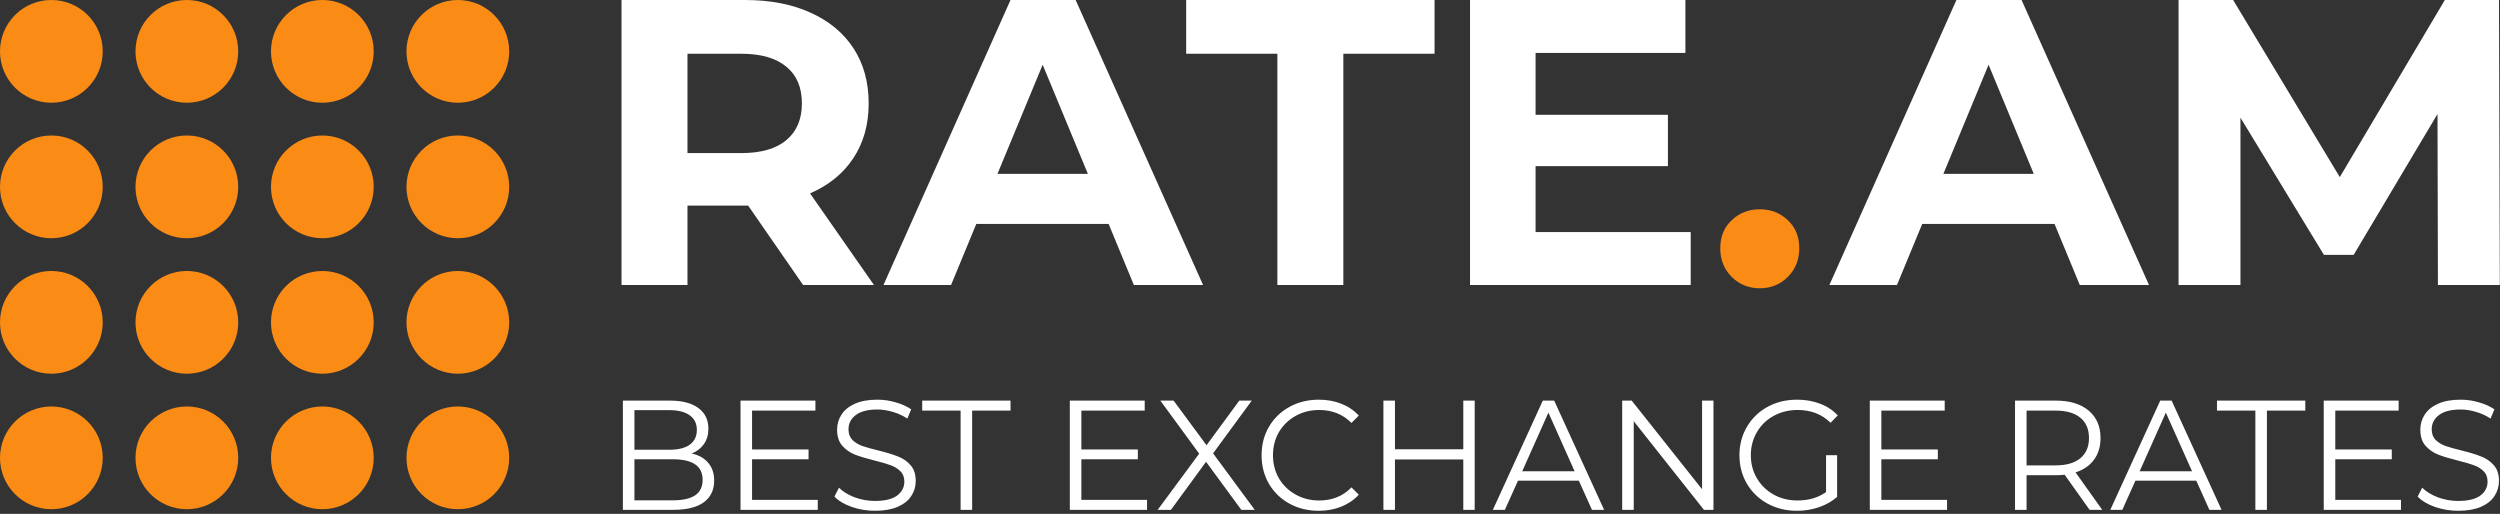
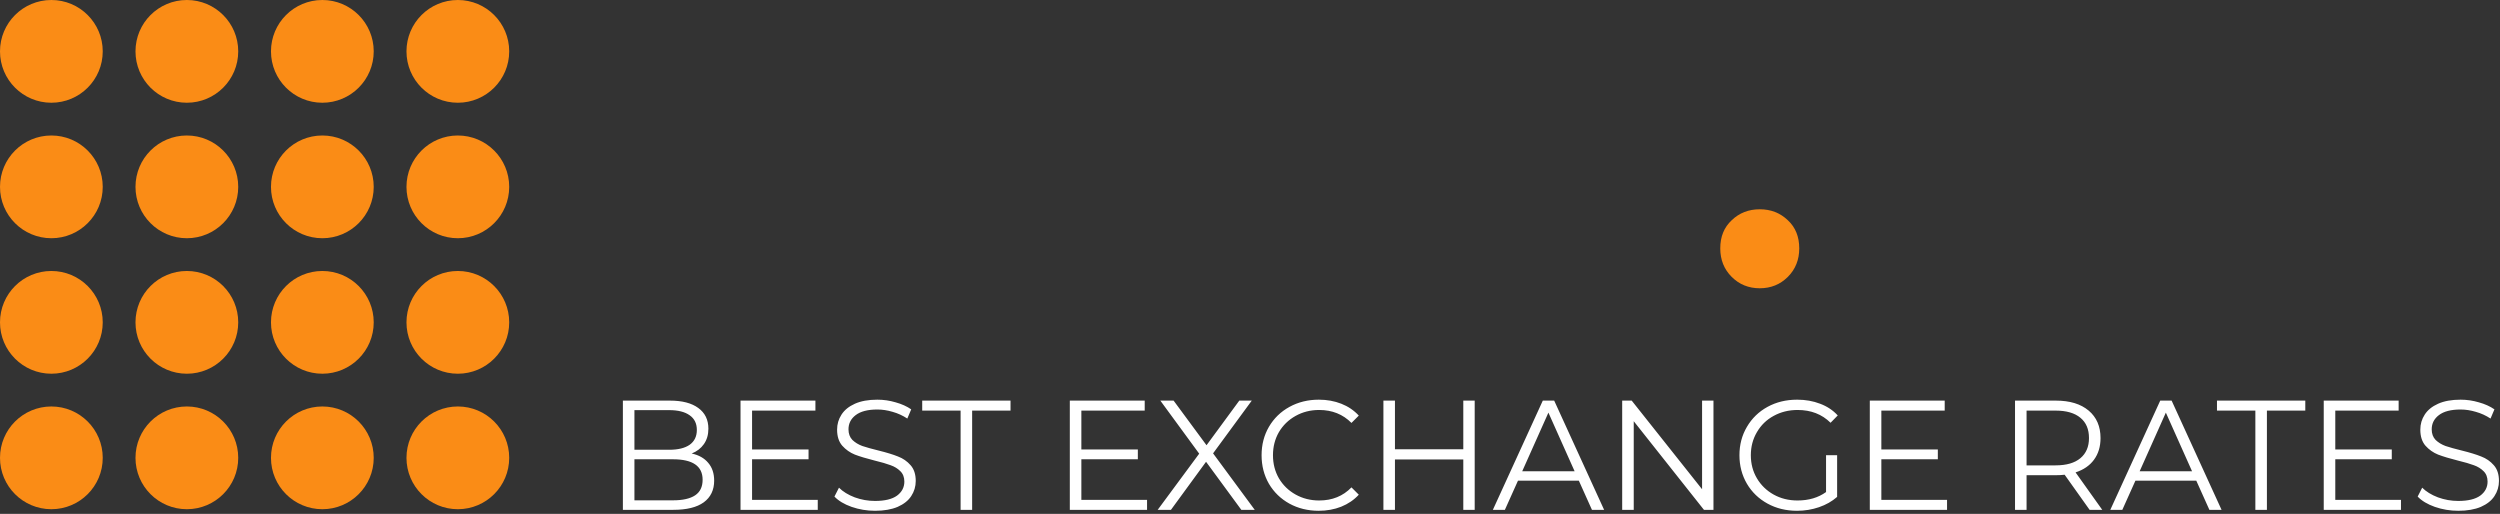
<svg xmlns="http://www.w3.org/2000/svg" width="720" height="148" viewBox="0 0 720 148" fill="none">
  <rect x="0" y="0" width="720" height="148" fill="#333333" stroke="none" />
  <path fill-rule="evenodd" clip-rule="evenodd" d="M14.794 29.588C22.964 29.588 29.588 22.964 29.588 14.794C29.588 6.623 22.964 0 14.794 0C6.623 0 0 6.623 0 14.794C0 22.964 6.623 29.588 14.794 29.588ZM53.815 29.588C61.986 29.588 68.609 22.964 68.609 14.794C68.609 6.623 61.986 0 53.815 0C45.645 0 39.022 6.623 39.022 14.794C39.022 22.964 45.645 29.588 53.815 29.588ZM107.631 14.794C107.631 22.964 101.007 29.588 92.837 29.588C84.666 29.588 78.043 22.964 78.043 14.794C78.043 6.623 84.666 0 92.837 0C101.007 0 107.631 6.623 107.631 14.794ZM131.858 29.588C140.029 29.588 146.652 22.964 146.652 14.794C146.652 6.623 140.029 0 131.858 0C123.688 0 117.064 6.623 117.064 14.794C117.064 22.964 123.688 29.588 131.858 29.588ZM29.588 53.815C29.588 61.986 22.964 68.609 14.794 68.609C6.623 68.609 0 61.986 0 53.815C0 45.645 6.623 39.022 14.794 39.022C22.964 39.022 29.588 45.645 29.588 53.815ZM53.815 68.609C61.986 68.609 68.609 61.986 68.609 53.815C68.609 45.645 61.986 39.022 53.815 39.022C45.645 39.022 39.022 45.645 39.022 53.815C39.022 61.986 45.645 68.609 53.815 68.609ZM107.631 53.815C107.631 61.986 101.007 68.609 92.837 68.609C84.666 68.609 78.043 61.986 78.043 53.815C78.043 45.645 84.666 39.022 92.837 39.022C101.007 39.022 107.631 45.645 107.631 53.815ZM131.858 68.609C140.029 68.609 146.652 61.986 146.652 53.815C146.652 45.645 140.029 39.022 131.858 39.022C123.688 39.022 117.064 45.645 117.064 53.815C117.064 61.986 123.688 68.609 131.858 68.609ZM29.588 92.837C29.588 101.007 22.964 107.631 14.794 107.631C6.623 107.631 0 101.007 0 92.837C0 84.666 6.623 78.043 14.794 78.043C22.964 78.043 29.588 84.666 29.588 92.837ZM53.815 107.631C61.986 107.631 68.609 101.007 68.609 92.837C68.609 84.666 61.986 78.043 53.815 78.043C45.645 78.043 39.022 84.666 39.022 92.837C39.022 101.007 45.645 107.631 53.815 107.631ZM107.631 92.837C107.631 101.007 101.007 107.631 92.837 107.631C84.666 107.631 78.043 101.007 78.043 92.837C78.043 84.666 84.666 78.043 92.837 78.043C101.007 78.043 107.631 84.666 107.631 92.837ZM131.858 107.631C140.029 107.631 146.652 101.007 146.652 92.837C146.652 84.666 140.029 78.043 131.858 78.043C123.688 78.043 117.064 84.666 117.064 92.837C117.064 101.007 123.688 107.631 131.858 107.631ZM29.588 131.858C29.588 140.029 22.964 146.652 14.794 146.652C6.623 146.652 0 140.029 0 131.858C0 123.688 6.623 117.064 14.794 117.064C22.964 117.064 29.588 123.688 29.588 131.858ZM53.815 146.652C61.986 146.652 68.609 140.029 68.609 131.858C68.609 123.688 61.986 117.064 53.815 117.064C45.645 117.064 39.022 123.688 39.022 131.858C39.022 140.029 45.645 146.652 53.815 146.652ZM107.631 131.858C107.631 140.029 101.007 146.652 92.837 146.652C84.666 146.652 78.043 140.029 78.043 131.858C78.043 123.688 84.666 117.064 92.837 117.064C101.007 117.064 107.631 123.688 107.631 131.858ZM131.858 146.652C140.029 146.652 146.652 140.029 146.652 131.858C146.652 123.688 140.029 117.064 131.858 117.064C123.688 117.064 117.064 123.688 117.064 131.858C117.064 140.029 123.688 146.652 131.858 146.652Z" fill="#FA8C16" />
  <path d="M506.811 83.02C503.606 83.02 500.909 81.926 498.72 79.737C496.531 77.548 495.437 74.812 495.437 71.529C495.437 68.167 496.531 65.47 498.72 63.438C500.909 61.327 503.606 60.272 506.811 60.272C510.016 60.272 512.713 61.327 514.902 63.438C517.091 65.47 518.185 68.167 518.185 71.529C518.185 74.812 517.091 77.548 514.902 79.737C512.713 81.926 510.016 83.02 506.811 83.02Z" fill="#FA8C16" />
-   <path fill-rule="evenodd" clip-rule="evenodd" d="M215.468 59.216L231.298 82.082H251.701L233.291 55.699C238.685 53.353 242.829 49.992 245.721 45.614C248.692 41.158 250.177 35.882 250.177 29.784C250.177 23.686 248.731 18.41 245.838 13.954C242.946 9.498 238.803 6.058 233.409 3.635C228.093 1.212 221.8 0 214.53 0H179V82.082H197.996V59.216H214.53H215.468ZM226.49 19.231C229.461 21.654 230.946 25.172 230.946 29.784C230.946 34.318 229.461 37.836 226.49 40.337C223.52 42.839 219.181 44.09 213.474 44.09H197.996V15.478H213.474C219.181 15.478 223.52 16.729 226.49 19.231ZM319.284 64.493H281.175L273.905 82.082H254.439L291.025 0H309.786L346.488 82.082H326.554L319.284 64.493ZM313.304 50.07L300.288 18.644L287.272 50.07H313.304ZM341.619 15.478H367.885V82.082H386.881V15.478H413.147V0H341.619V15.478ZM486.923 66.838V82.082H423.368V0H485.399V15.244H442.247V33.067H480.356V47.842H442.247V66.838H486.923ZM553.598 64.493H591.708L598.978 82.082H618.912L582.209 0H563.448L526.863 82.082H546.328L553.598 64.493ZM572.711 18.644L585.727 50.07H559.696L572.711 18.644ZM702.005 32.833L702.122 82.082H719.946L719.711 0H704.116L673.863 51.008L643.141 0H627.428V82.082H645.251V33.888L669.29 73.405H677.85L702.005 32.833Z" fill="white" />
  <path fill-rule="evenodd" clip-rule="evenodd" d="M245.264 145.98C247.421 146.729 249.668 147.104 252.004 147.104C254.581 147.104 256.753 146.729 258.52 145.98C260.288 145.201 261.591 144.168 262.43 142.879C263.299 141.561 263.733 140.108 263.733 138.52C263.733 136.603 263.239 135.09 262.25 133.982C261.262 132.843 260.048 132.004 258.61 131.465C257.202 130.896 255.345 130.327 253.038 129.757C251.091 129.278 249.533 128.844 248.364 128.454C247.226 128.035 246.267 127.45 245.488 126.701C244.739 125.923 244.365 124.904 244.365 123.646C244.365 121.968 245.054 120.605 246.432 119.556C247.84 118.478 249.922 117.938 252.678 117.938C254.116 117.938 255.584 118.163 257.082 118.613C258.58 119.032 259.988 119.676 261.307 120.545L262.43 117.894C261.172 117.025 259.674 116.351 257.936 115.871C256.229 115.362 254.476 115.107 252.678 115.107C250.102 115.107 247.945 115.497 246.207 116.276C244.47 117.055 243.181 118.103 242.343 119.421C241.504 120.71 241.084 122.148 241.084 123.736C241.084 125.683 241.579 127.226 242.567 128.364C243.586 129.503 244.799 130.356 246.207 130.926C247.615 131.465 249.503 132.034 251.87 132.633C253.847 133.113 255.39 133.562 256.498 133.982C257.607 134.371 258.535 134.94 259.284 135.689C260.063 136.438 260.453 137.442 260.453 138.7C260.453 140.348 259.749 141.696 258.341 142.745C256.933 143.763 254.82 144.272 252.004 144.272C249.997 144.272 248.05 143.928 246.162 143.239C244.275 142.52 242.762 141.591 241.624 140.453L240.32 143.014C241.489 144.242 243.136 145.231 245.264 145.98ZM371.335 145.036C373.852 146.415 376.668 147.104 379.783 147.104C382.12 147.104 384.277 146.714 386.255 145.935C388.262 145.126 389.954 143.973 391.333 142.475L389.221 140.363C386.794 142.879 383.693 144.138 379.918 144.138C377.432 144.138 375.17 143.568 373.133 142.43C371.095 141.292 369.493 139.734 368.324 137.756C367.186 135.779 366.616 133.562 366.616 131.105C366.616 128.649 367.186 126.432 368.324 124.455C369.493 122.477 371.095 120.919 373.133 119.781C375.17 118.643 377.432 118.073 379.918 118.073C383.663 118.073 386.764 119.317 389.221 121.803L391.333 119.691C389.954 118.193 388.277 117.055 386.299 116.276C384.322 115.497 382.165 115.107 379.828 115.107C376.713 115.107 373.896 115.796 371.38 117.175C368.863 118.553 366.886 120.47 365.448 122.927C364.04 125.353 363.336 128.08 363.336 131.105C363.336 134.131 364.04 136.873 365.448 139.329C366.886 141.756 368.848 143.658 371.335 145.036ZM529.092 131.105H525.901V141.711C523.654 143.329 520.913 144.138 517.677 144.138C515.131 144.138 512.839 143.568 510.802 142.43C508.764 141.292 507.162 139.734 505.993 137.756C504.825 135.779 504.241 133.562 504.241 131.105C504.241 128.649 504.825 126.432 505.993 124.455C507.162 122.447 508.764 120.889 510.802 119.781C512.869 118.643 515.176 118.073 517.722 118.073C521.557 118.073 524.717 119.302 527.204 121.758L529.271 119.646C527.893 118.148 526.201 117.025 524.193 116.276C522.186 115.497 519.984 115.107 517.587 115.107C514.412 115.107 511.565 115.796 509.049 117.175C506.532 118.553 504.555 120.47 503.117 122.927C501.679 125.353 500.96 128.08 500.96 131.105C500.96 134.131 501.679 136.873 503.117 139.329C504.555 141.756 506.532 143.658 509.049 145.036C511.565 146.415 514.397 147.104 517.542 147.104C519.759 147.104 521.871 146.759 523.879 146.07C525.886 145.381 527.624 144.392 529.092 143.104V131.105ZM707.972 147.104C705.635 147.104 703.388 146.729 701.231 145.98C699.104 145.231 697.456 144.242 696.288 143.014L697.591 140.453C698.73 141.591 700.243 142.52 702.13 143.239C704.017 143.928 705.965 144.272 707.972 144.272C710.788 144.272 712.9 143.763 714.308 142.745C715.716 141.696 716.42 140.348 716.42 138.7C716.42 137.442 716.031 136.438 715.252 135.689C714.503 134.94 713.574 134.371 712.466 133.982C711.357 133.562 709.815 133.113 707.837 132.633C705.47 132.034 703.583 131.465 702.175 130.926C700.767 130.356 699.554 129.503 698.535 128.364C697.546 127.226 697.052 125.683 697.052 123.736C697.052 122.148 697.471 120.71 698.31 119.421C699.149 118.103 700.437 117.055 702.175 116.276C703.913 115.497 706.07 115.107 708.646 115.107C710.444 115.107 712.196 115.362 713.904 115.871C715.642 116.351 717.139 117.025 718.398 117.894L717.274 120.545C715.956 119.676 714.548 119.032 713.05 118.613C711.552 118.163 710.084 117.938 708.646 117.938C705.89 117.938 703.808 118.478 702.4 119.556C701.022 120.605 700.332 121.968 700.332 123.646C700.332 124.904 700.707 125.923 701.456 126.701C702.235 127.45 703.194 128.035 704.332 128.454C705.5 128.844 707.058 129.278 709.006 129.757C711.312 130.327 713.17 130.896 714.578 131.465C716.016 132.004 717.229 132.843 718.218 133.982C719.207 135.09 719.701 136.603 719.701 138.52C719.701 140.108 719.267 141.561 718.398 142.879C717.559 144.168 716.256 145.201 714.488 145.98C712.721 146.729 710.549 147.104 707.972 147.104ZM691.482 143.958V146.834H669.237V115.377H690.808V118.253H672.563V129.443H688.831V132.274H672.563V143.958H691.482ZM638.49 118.253H649.545V146.834H652.87V118.253H663.925V115.377H638.49V118.253ZM632.529 138.43H615.003L611.228 146.834H607.768L622.148 115.377H625.429L639.809 146.834H636.304L632.529 138.43ZM631.316 135.734L623.766 118.837L616.216 135.734H631.316ZM594.616 136.723L601.807 146.834H605.447L597.762 136.049C600.069 135.3 601.837 134.086 603.065 132.409C604.323 130.701 604.952 128.619 604.952 126.162C604.952 122.807 603.814 120.17 601.537 118.253C599.26 116.336 596.114 115.377 592.1 115.377H580.326V146.834H583.651V136.858H592.1C592.969 136.858 593.808 136.813 594.616 136.723ZM599.155 131.959C597.507 133.337 595.126 134.026 592.01 134.026H583.651V118.253H592.01C595.126 118.253 597.507 118.942 599.155 120.32C600.803 121.668 601.627 123.616 601.627 126.162C601.627 128.649 600.803 130.581 599.155 131.959ZM560.748 143.958V146.834H538.503V115.377H560.074V118.253H541.829V129.443H558.097V132.274H541.829V143.958H560.748ZM493.479 115.377V146.834H490.738L470.515 121.309V146.834H467.19V115.377H469.931L490.198 140.902V115.377H493.479ZM437.18 138.43H454.706L458.481 146.834H461.986L447.606 115.377H444.325L429.945 146.834H433.405L437.18 138.43ZM445.943 118.837L453.493 135.734H438.393L445.943 118.837ZM424.711 115.377V146.834H421.43V132.319H401.747V146.834H398.422V115.377H401.747V129.398H421.43V115.377H424.711ZM357.5 146.834L347.344 132.993L337.233 146.834H333.413L345.367 130.656L334.177 115.377H337.997L347.479 128.229L356.916 115.377H360.511L349.366 130.566L361.365 146.834H357.5ZM330.35 146.834V143.958H311.431V132.274H327.699V129.443H311.431V118.253H329.676V115.377H308.106V146.834H330.35ZM276.652 118.253H265.597V115.377H291.032V118.253H279.977V146.834H276.652V118.253ZM235.514 143.958V146.834H213.27V115.377H234.84V118.253H216.595V129.443H232.863V132.274H216.595V143.958H235.514ZM203.972 133.307C202.863 131.959 201.275 131.06 199.208 130.611C200.706 130.012 201.875 129.113 202.713 127.915C203.582 126.686 204.017 125.204 204.017 123.466C204.017 120.889 203.043 118.897 201.096 117.489C199.178 116.081 196.467 115.377 192.962 115.377H179.39V146.834H193.861C197.755 146.834 200.691 146.115 202.669 144.677C204.676 143.209 205.679 141.127 205.679 138.43C205.679 136.333 205.11 134.626 203.972 133.307ZM182.716 129.533V118.118H192.737C195.284 118.118 197.246 118.613 198.624 119.601C200.002 120.56 200.691 121.968 200.691 123.825C200.691 125.683 200.002 127.106 198.624 128.095C197.246 129.053 195.284 129.533 192.737 129.533H182.716ZM200.197 142.655C198.759 143.613 196.632 144.093 193.816 144.093H182.716V132.274H193.816C199.508 132.274 202.354 134.236 202.354 138.161C202.354 140.198 201.635 141.696 200.197 142.655Z" fill="white" />
</svg>